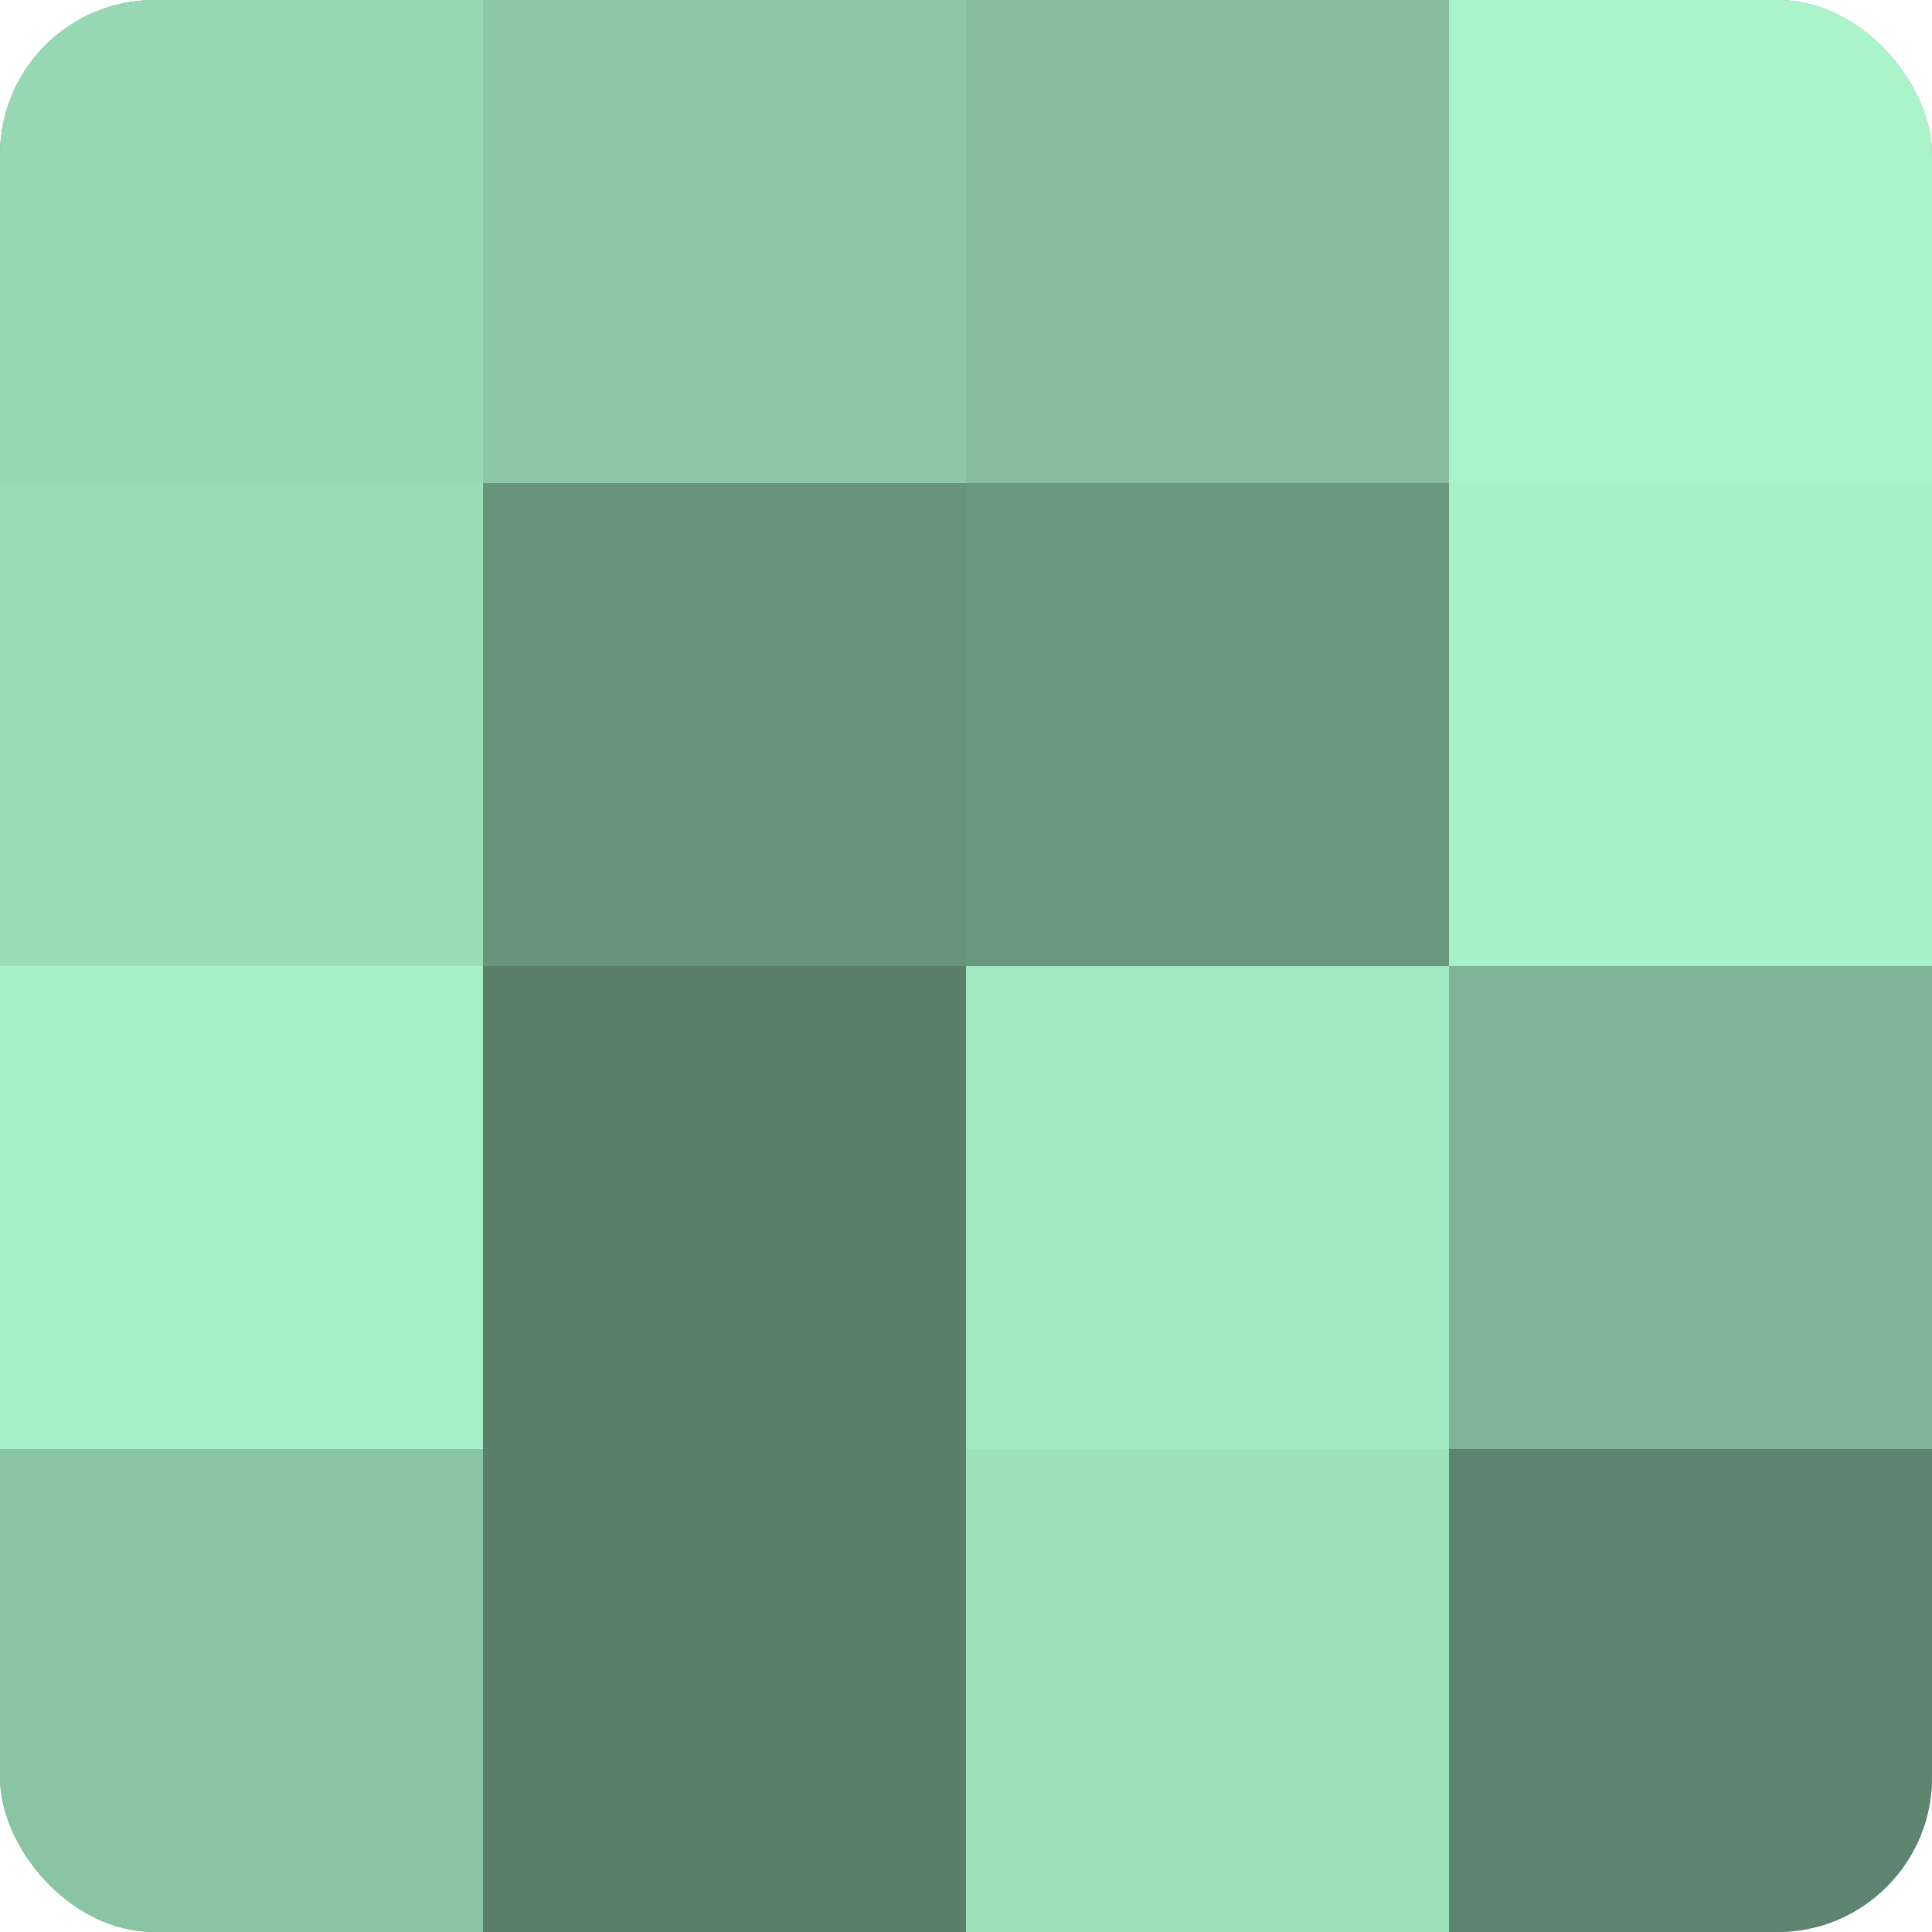
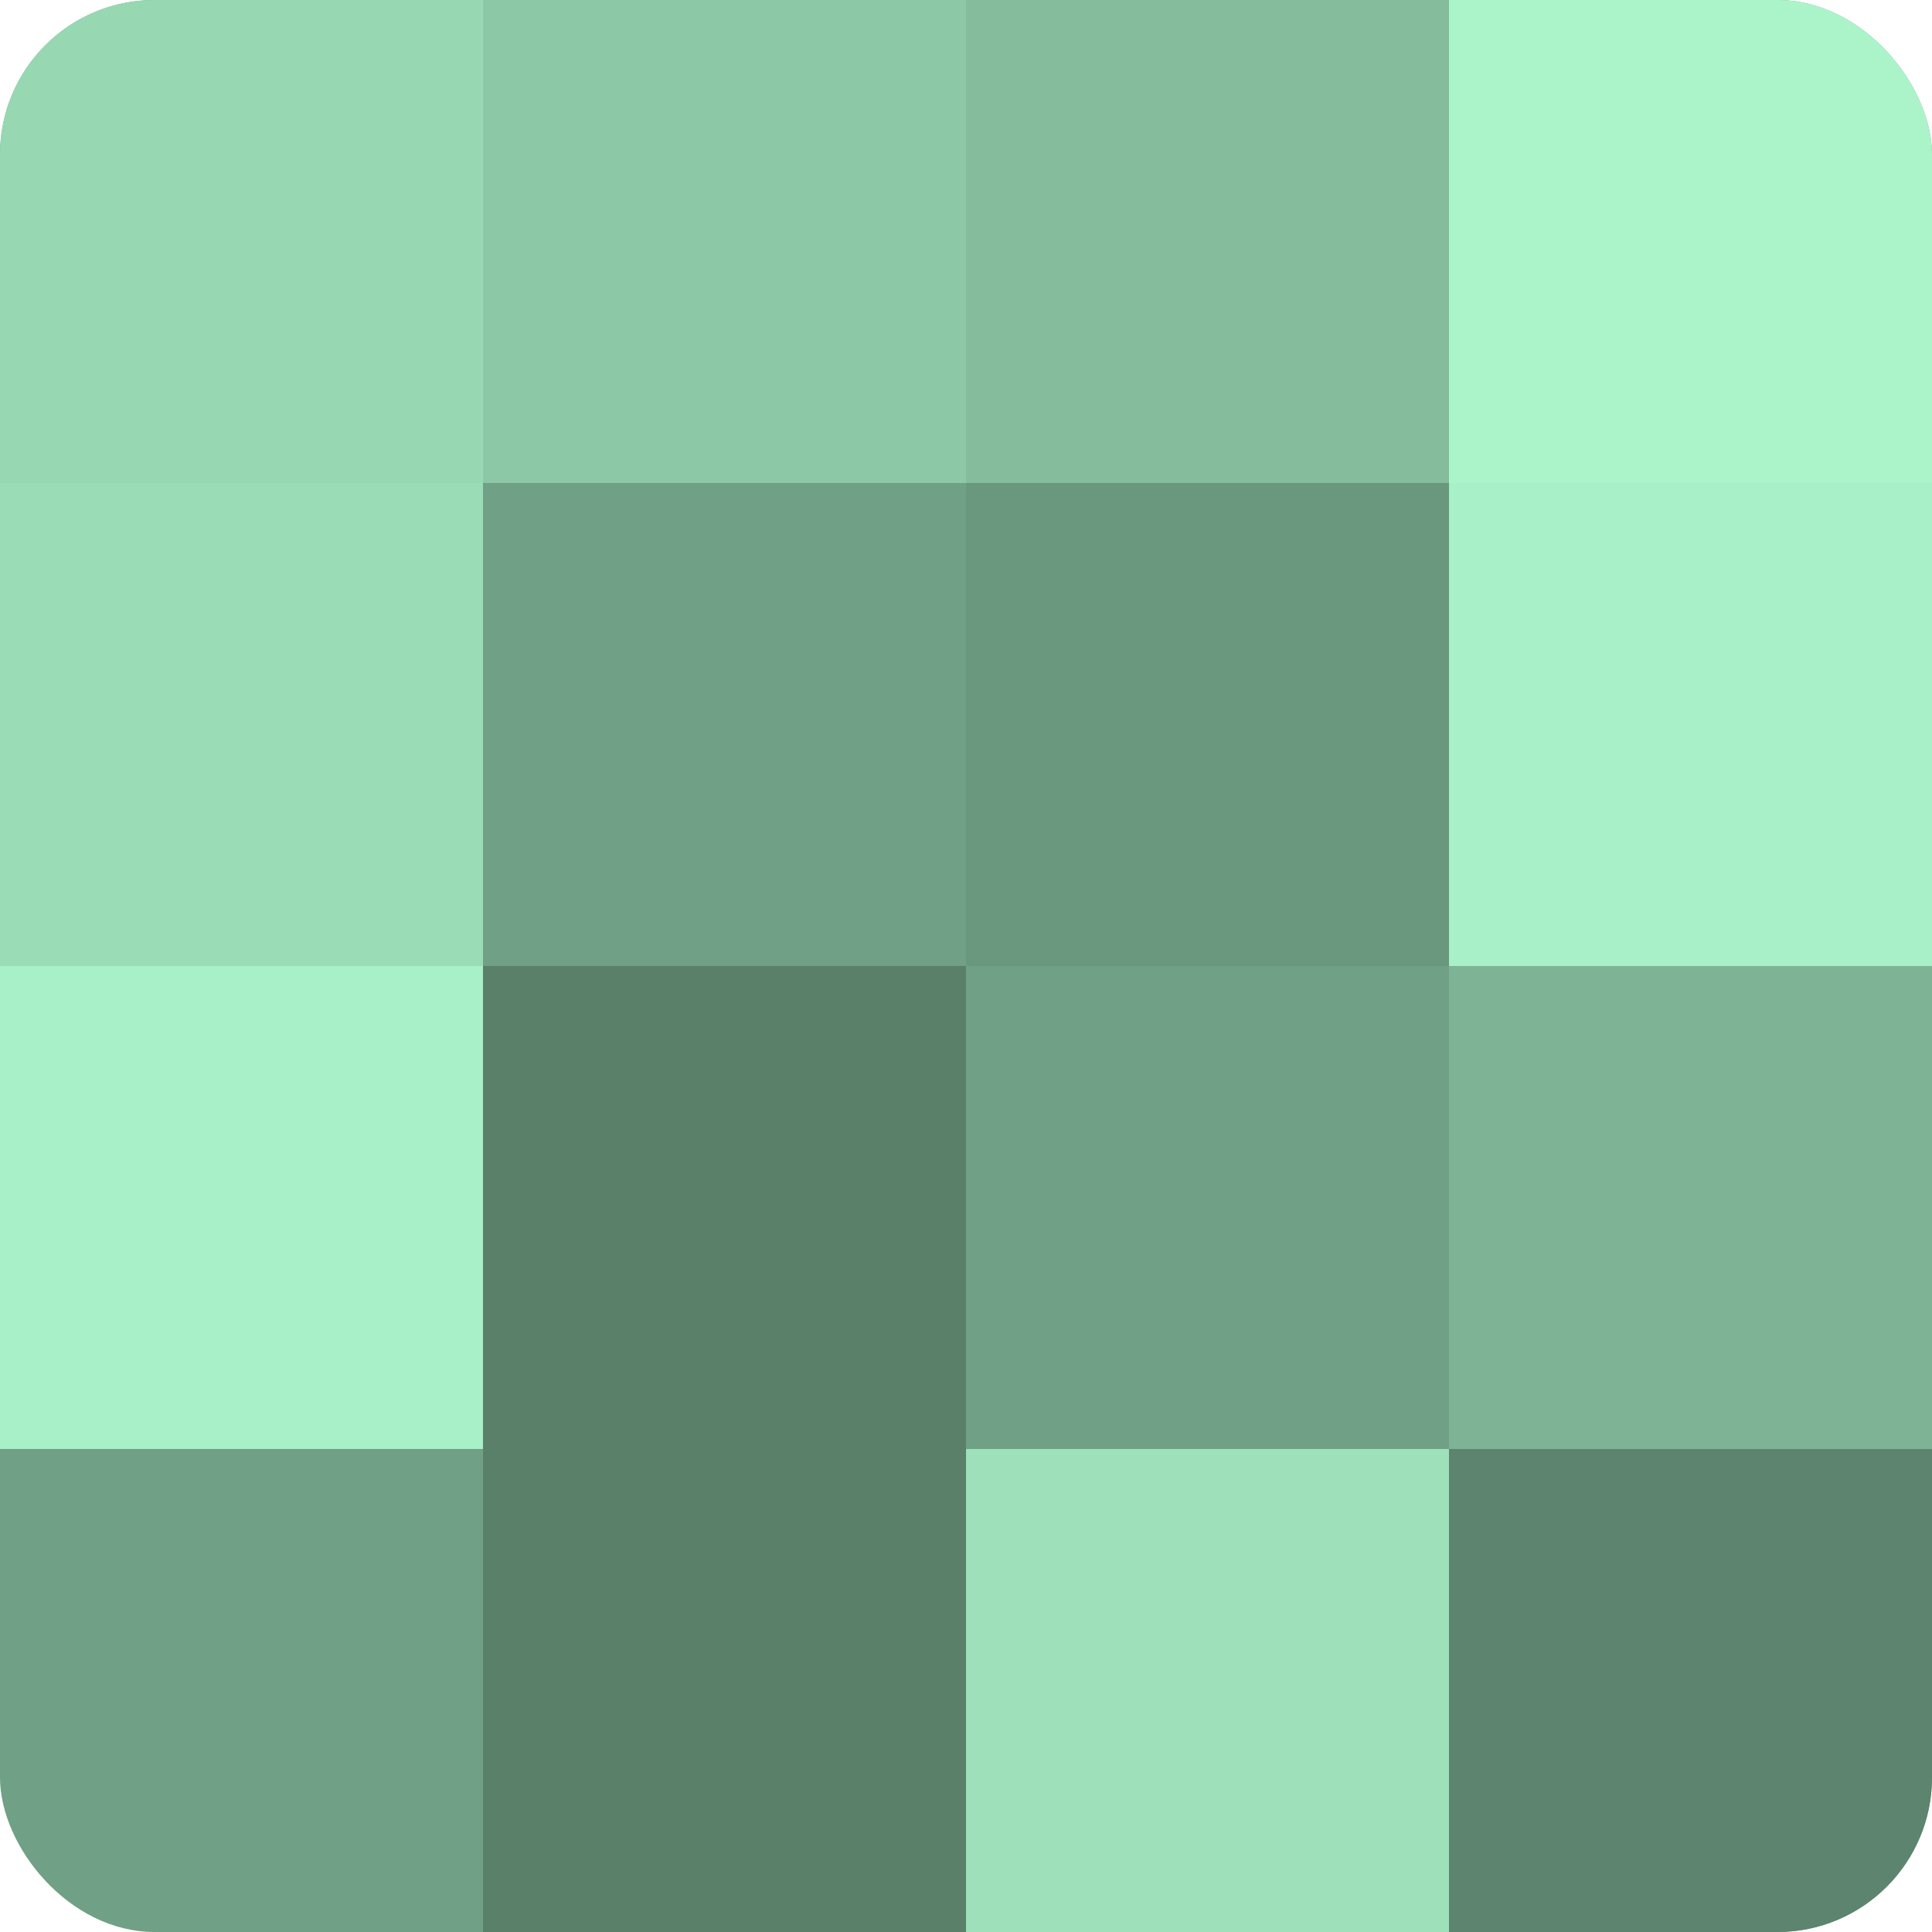
<svg xmlns="http://www.w3.org/2000/svg" width="60" height="60" viewBox="0 0 100 100" preserveAspectRatio="xMidYMid meet">
  <defs>
    <clipPath id="c" width="100" height="100">
      <rect width="100" height="100" rx="8" ry="8" />
    </clipPath>
  </defs>
  <g clip-path="url(#c)">
    <rect width="100" height="100" fill="#70a085" />
    <rect width="25" height="25" fill="#97d8b3" />
    <rect y="25" width="25" height="25" fill="#9adcb6" />
    <rect y="50" width="25" height="25" fill="#a8f0c7" />
-     <rect y="75" width="25" height="25" fill="#89c4a3" />
    <rect x="25" width="25" height="25" fill="#8cc8a6" />
-     <rect x="25" y="25" width="25" height="25" fill="#68947b" />
    <rect x="25" y="50" width="25" height="25" fill="#5a806a" />
    <rect x="25" y="75" width="25" height="25" fill="#5a806a" />
    <rect x="50" width="25" height="25" fill="#84bc9c" />
    <rect x="50" y="25" width="25" height="25" fill="#6a987e" />
-     <rect x="50" y="50" width="25" height="25" fill="#a2e8c0" />
    <rect x="50" y="75" width="25" height="25" fill="#9de0ba" />
    <rect x="75" width="25" height="25" fill="#abf4ca" />
    <rect x="75" y="25" width="25" height="25" fill="#a8f0c7" />
    <rect x="75" y="50" width="25" height="25" fill="#7eb495" />
    <rect x="75" y="75" width="25" height="25" fill="#5d846e" />
  </g>
</svg>